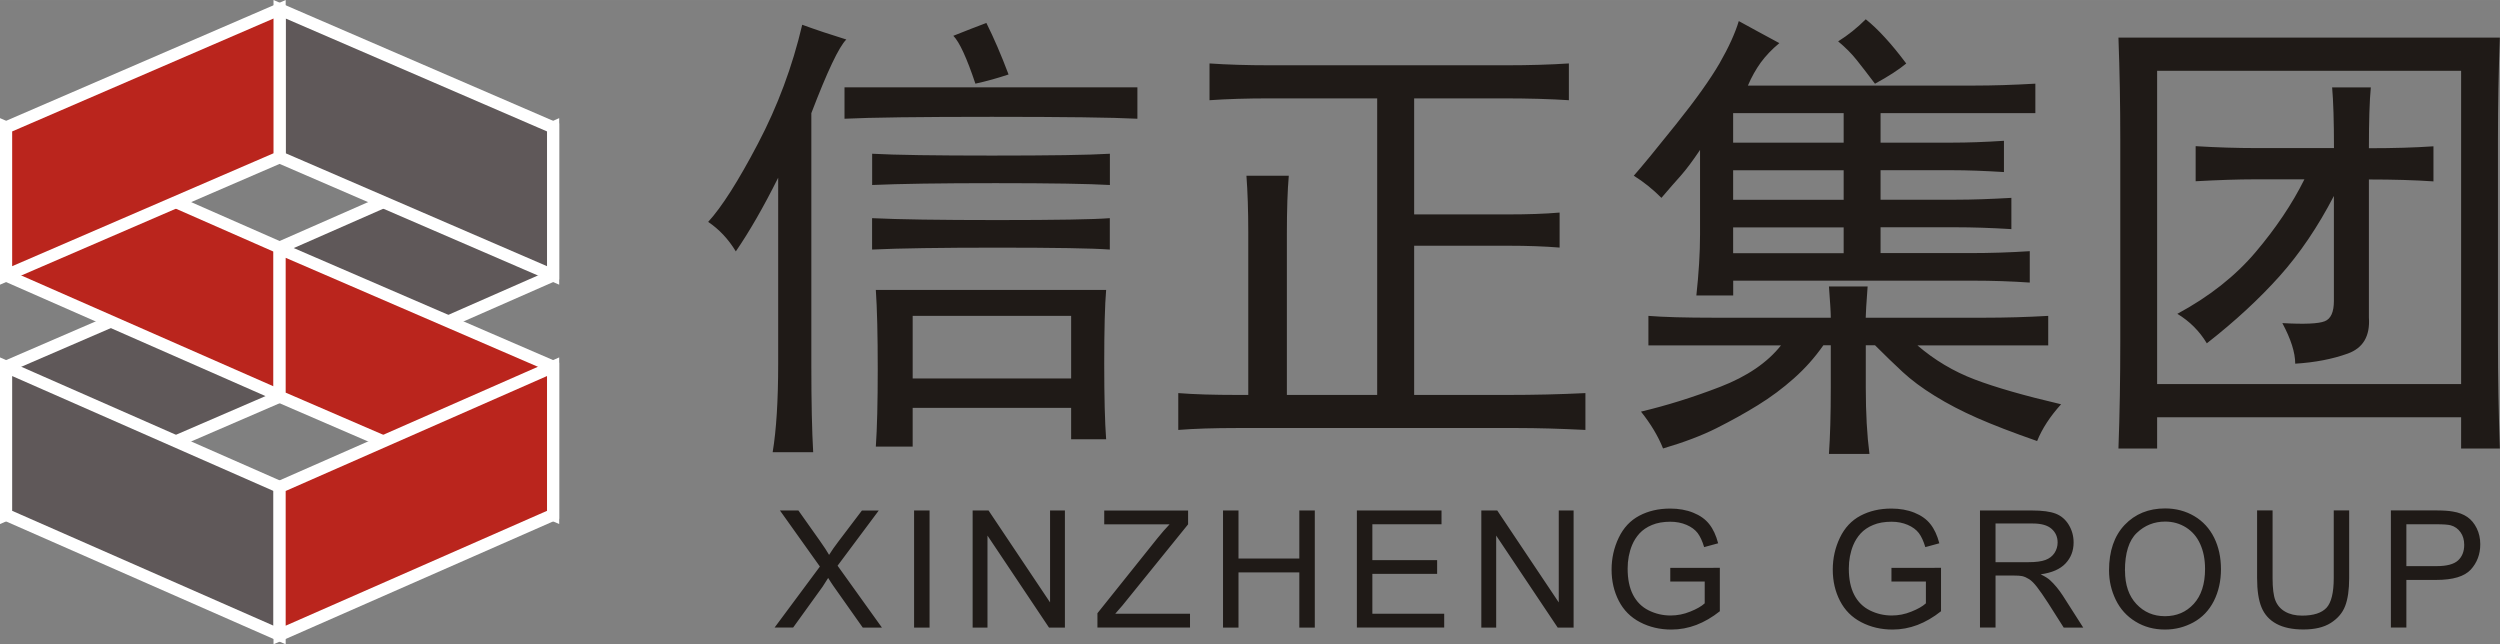
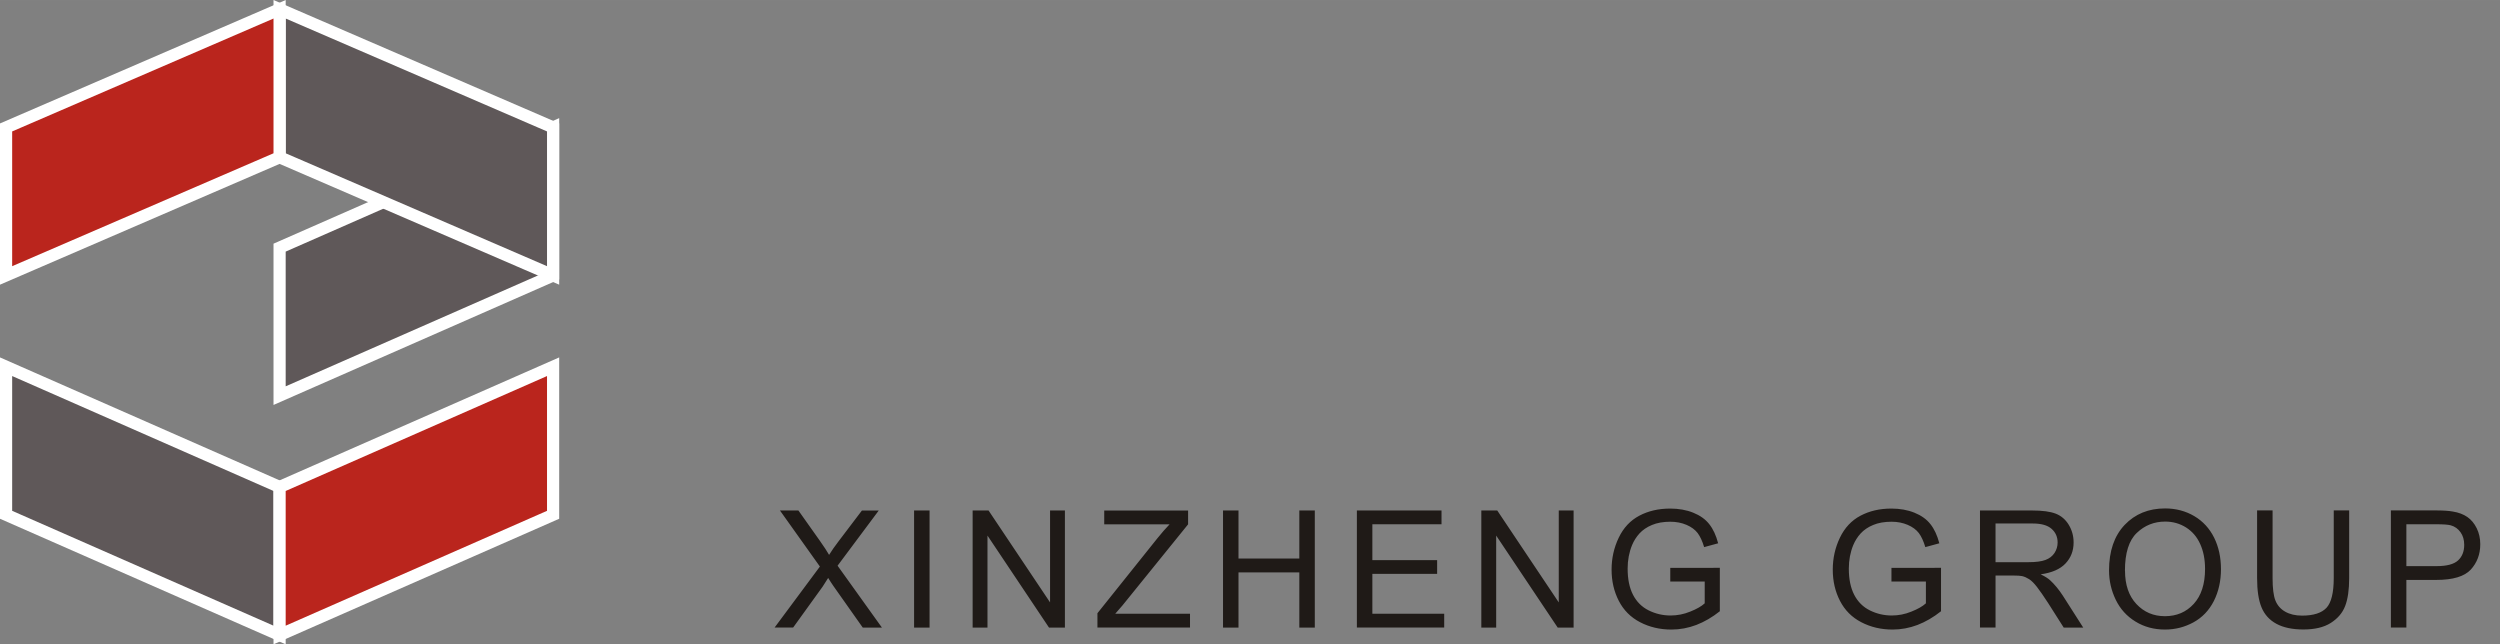
<svg xmlns="http://www.w3.org/2000/svg" xml:space="preserve" width="67.316mm" height="17.348mm" style="shape-rendering:geometricPrecision; text-rendering:geometricPrecision; image-rendering:optimizeQuality; fill-rule:evenodd; clip-rule:evenodd" viewBox="0 0 35.355 9.111">
  <rect x="0" y="0" width="35.355" height="9.111" fill="#808080" stroke="none" />
  <defs>
    <style type="text/css">
   
    .str0 {stroke:white;stroke-width:0.172}
    .fil0 {fill:#5F5859}
    .fil1 {fill:#BA251D}
    .fil2 {fill:#1F1A17;fill-rule:nonzero}
   
  </style>
  </defs>
  <g id="图层_x0020_1">
    <polygon id="_120190336" class="fil0 str0" points="3.954,3.502 7.822,1.802 7.822,3.895 3.954,5.595 " />
    <polygon id="_120190264" class="fil0 str0" points="3.954,0.131 7.822,1.802 7.822,3.895 3.954,2.224 " />
-     <polygon id="_120190192" class="fil0 str0" points="3.954,3.515 0.086,5.186 0.086,7.28 3.954,5.609 " />
-     <polygon id="_120190120" class="fil1 str0" points="3.954,3.502 0.086,1.802 0.086,3.895 3.954,5.595 " />
    <polygon id="_120189184" class="fil1 str0" points="3.954,0.131 0.086,1.802 0.086,3.895 3.954,2.224 " />
    <polygon id="_120189304" class="fil0 str0" points="3.954,6.887 0.086,5.186 0.086,7.28 3.954,8.98 " />
-     <polygon id="_120189328" class="fil1 str0" points="3.954,3.515 7.822,5.186 7.822,7.28 3.954,5.609 " />
    <polygon id="_120189448" class="fil1 str0" points="3.954,6.887 7.822,5.186 7.822,7.28 3.954,8.98 " />
-     <path class="fil2" d="M15.643 4.101c-0.018,0.209 -0.027,0.556 -0.027,1.043 0,0.469 0.009,0.825 0.027,1.068l-0.495 0 0 -0.444 -2.241 0 0 0.548 -0.521 0c0.018,-0.261 0.027,-0.626 0.027,-1.095 0,-0.486 -0.009,-0.859 -0.027,-1.121l3.257 0zm-3.674 -3.543c-0.105,0.104 -0.269,0.451 -0.495,1.042l0 3.57c0,0.521 0.009,0.929 0.026,1.225l-0.573 0c0.052,-0.312 0.078,-0.729 0.078,-1.251l0 -2.631c-0.208,0.417 -0.408,0.764 -0.599,1.042 -0.105,-0.173 -0.235,-0.312 -0.391,-0.417 0.191,-0.208 0.426,-0.577 0.704,-1.107 0.278,-0.529 0.487,-1.089 0.626,-1.681 0.191,0.07 0.399,0.139 0.625,0.209zm3.179 4.794l0 -0.885 -2.241 0 0 0.885 2.241 0zm0.937 -3.673c-0.347,-0.018 -1.033,-0.027 -2.058,-0.027 -1.025,0 -1.72,0.009 -2.084,0.027l0 -0.444 4.142 0 0 0.444zm-0.39 0.937c-0.296,-0.017 -0.834,-0.026 -1.615,-0.026 -0.782,0 -1.364,0.009 -1.746,0.026l0 -0.442c0.33,0.018 0.895,0.026 1.694,0.026 0.816,0 1.372,-0.008 1.668,-0.026l0 0.442zm0 0.913c-0.243,-0.018 -0.774,-0.027 -1.59,-0.027 -0.799,0 -1.39,0.009 -1.772,0.027l0 -0.444c0.365,0.018 0.956,0.027 1.772,0.027 0.834,0 1.364,-0.009 1.59,-0.027l0 0.444zm-1.746 -3.205c0.052,0.105 0.105,0.217 0.157,0.339 0.052,0.121 0.105,0.251 0.157,0.39 -0.157,0.052 -0.313,0.096 -0.469,0.13 -0.122,-0.365 -0.226,-0.59 -0.312,-0.677 0.173,-0.069 0.329,-0.13 0.468,-0.182zm7.352 0.599c0.33,0 0.626,-0.009 0.886,-0.026l0 0.52c-0.26,-0.017 -0.573,-0.026 -0.937,-0.026l-1.251 0 0 1.641 1.328 0c0.278,0 0.521,-0.008 0.729,-0.026l0 0.495c-0.208,-0.017 -0.451,-0.026 -0.729,-0.026l-1.328 0 0 2.11 1.328 0c0.365,0 0.729,-0.008 1.094,-0.026l0 0.521c-0.365,-0.018 -0.686,-0.027 -0.964,-0.027l-3.96 0c-0.33,0 -0.608,0.009 -0.834,0.027l0 -0.521c0.226,0.018 0.504,0.026 0.834,0.026l0.156 0 0 -2.292c0,-0.312 -0.009,-0.583 -0.026,-0.808l0.599 0c-0.018,0.209 -0.027,0.478 -0.027,0.808l0 2.292 1.277 0 0 -4.194 -1.512 0c-0.329,0 -0.616,0.009 -0.859,0.026l0 -0.52c0.243,0.017 0.53,0.026 0.859,0.026l3.335 0zm3.861 -0.312c-0.105,0.087 -0.191,0.178 -0.261,0.273 -0.069,0.096 -0.13,0.203 -0.182,0.326l3.205 0c0.261,0 0.547,-0.009 0.86,-0.027l0 0.417 -2.189 0 0 0.417 1.016 0c0.208,0 0.451,-0.008 0.729,-0.026l0 0.442c-0.278,-0.017 -0.521,-0.026 -0.729,-0.026l-1.016 0 0 0.417 1.068 0c0.226,0 0.486,-0.009 0.782,-0.026l0 0.442c-0.296,-0.018 -0.556,-0.026 -0.782,-0.026l-1.068 0 0 0.365 1.276 0c0.278,0 0.556,-0.009 0.834,-0.027l0 0.444c-0.26,-0.018 -0.529,-0.027 -0.807,-0.027l-3.387 0 0 0.209 -0.521 0c0.034,-0.313 0.052,-0.599 0.052,-0.86l0 -1.198c-0.105,0.157 -0.196,0.278 -0.273,0.365 -0.078,0.087 -0.169,0.191 -0.273,0.313 -0.122,-0.122 -0.252,-0.227 -0.391,-0.313 0.122,-0.139 0.321,-0.381 0.599,-0.729 0.278,-0.347 0.482,-0.634 0.613,-0.859 0.13,-0.227 0.221,-0.426 0.273,-0.599 0.157,0.087 0.348,0.19 0.574,0.312zm0.729 3.882c0,-0.07 -0.009,-0.217 -0.026,-0.442l0.547 0c-0.018,0.242 -0.027,0.39 -0.027,0.442l1.668 0c0.313,0 0.617,-0.009 0.913,-0.026l0 0.417 -1.85 0c0.242,0.208 0.512,0.369 0.807,0.481 0.296,0.113 0.704,0.23 1.225,0.352 -0.157,0.173 -0.269,0.347 -0.339,0.52 -0.347,-0.121 -0.629,-0.23 -0.847,-0.326 -0.217,-0.096 -0.417,-0.199 -0.599,-0.312 -0.182,-0.112 -0.334,-0.226 -0.456,-0.339 -0.121,-0.112 -0.251,-0.238 -0.39,-0.377l-0.131 0 0 0.599c0,0.365 0.018,0.677 0.052,0.937l-0.573 0c0.017,-0.242 0.026,-0.556 0.026,-0.937l0 -0.599 -0.105 0c-0.121,0.173 -0.26,0.329 -0.417,0.468 -0.156,0.139 -0.326,0.266 -0.508,0.378 -0.182,0.113 -0.378,0.221 -0.586,0.326 -0.209,0.105 -0.46,0.2 -0.756,0.287 -0.069,-0.173 -0.173,-0.347 -0.312,-0.521 0.365,-0.087 0.738,-0.203 1.121,-0.351 0.382,-0.148 0.668,-0.344 0.859,-0.586l-1.875 0 0 -0.417c0.208,0.017 0.521,0.026 0.938,0.026l1.641 0zm0.182 -1.668l0 -0.417 -1.563 0 0 0.417 1.563 0zm0 -0.808l0 -0.417 -1.563 0 0 0.417 1.563 0zm0 1.564l0 -0.365 -1.563 0 0 0.365 1.563 0zm0.312 -3.309c0.088,0.07 0.179,0.157 0.273,0.26 0.096,0.104 0.196,0.227 0.3,0.366 -0.105,0.087 -0.252,0.182 -0.442,0.286 -0.105,-0.139 -0.191,-0.251 -0.261,-0.338 -0.069,-0.087 -0.156,-0.175 -0.26,-0.261 0.139,-0.087 0.269,-0.191 0.39,-0.312zm8.968 0.26c-0.018,0.469 -0.027,0.947 -0.027,1.434l0 2.866c0,0.504 0.009,1.007 0.027,1.511l-0.548 0 0 -0.442 -4.299 0 0 0.442 -0.547 0c0.018,-0.486 0.026,-0.991 0.026,-1.511l0 -2.866c0,-0.469 -0.008,-0.947 -0.026,-1.434l5.394 0zm-0.548 4.899l0 -4.43 -4.299 0 0 4.43 4.299 0zm-1.798 -3.335c0,-0.382 -0.009,-0.669 -0.026,-0.86l0.547 0c-0.018,0.191 -0.027,0.478 -0.027,0.86 0.348,0 0.651,-0.009 0.913,-0.027l0 0.496c-0.261,-0.018 -0.565,-0.027 -0.913,-0.027l0 1.954c0.018,0.26 -0.082,0.43 -0.299,0.508 -0.217,0.078 -0.465,0.126 -0.743,0.143 0,-0.157 -0.061,-0.348 -0.182,-0.574 0.312,0.018 0.512,0.009 0.599,-0.026 0.087,-0.034 0.13,-0.13 0.13,-0.287l0 -1.485c-0.226,0.435 -0.481,0.813 -0.768,1.134 -0.287,0.321 -0.63,0.638 -1.029,0.95 -0.104,-0.173 -0.243,-0.312 -0.417,-0.417 0.451,-0.243 0.82,-0.534 1.107,-0.873 0.287,-0.339 0.517,-0.681 0.69,-1.029l-0.704 0c-0.226,0 -0.504,0.009 -0.834,0.027l0 -0.496c0.296,0.018 0.583,0.027 0.86,0.027l1.094 0z" />
    <path class="fil2" d="M10.954 8.875l0.641 -0.863 -0.565 -0.793 0.261 0 0.301 0.425c0.062,0.088 0.107,0.156 0.133,0.203 0.037,-0.06 0.081,-0.123 0.131,-0.188l0.333 -0.439 0.238 0 -0.582 0.78 0.627 0.875 -0.271 0 -0.417 -0.591c-0.024,-0.034 -0.047,-0.071 -0.072,-0.111 -0.037,0.06 -0.063,0.101 -0.079,0.124l-0.416 0.577 -0.263 0zm1.973 0l0 -1.656 0.219 0 0 1.656 -0.219 0zm0.828 0l0 -1.656 0.225 0 0.87 1.3 0 -1.3 0.21 0 0 1.656 -0.225 0 -0.87 -1.301 0 1.301 -0.21 0zm1.765 0l0 -0.203 0.848 -1.06c0.061,-0.076 0.118,-0.141 0.172,-0.197l-0.924 0 0 -0.195 1.186 0 0 0.195 -0.929 1.148 -0.101 0.116 1.057 0 0 0.195 -1.309 0zm1.776 0l0 -1.656 0.219 0 0 0.68 0.86 0 0 -0.68 0.219 0 0 1.656 -0.219 0 0 -0.78 -0.86 0 0 0.78 -0.219 0zm1.893 0l0 -1.656 1.197 0 0 0.195 -0.978 0 0 0.507 0.916 0 0 0.194 -0.916 0 0 0.564 1.016 0 0 0.195 -1.235 0zm1.76 0l0 -1.656 0.225 0 0.87 1.3 0 -1.3 0.21 0 0 1.656 -0.225 0 -0.87 -1.301 0 1.301 -0.21 0zm2.672 -0.65l0 -0.194 0.701 -0.001 0 0.614c-0.108,0.086 -0.219,0.15 -0.333,0.194 -0.114,0.043 -0.232,0.065 -0.352,0.065 -0.163,0 -0.311,-0.035 -0.443,-0.104 -0.133,-0.069 -0.233,-0.17 -0.301,-0.302 -0.068,-0.132 -0.102,-0.279 -0.102,-0.442 0,-0.161 0.034,-0.311 0.101,-0.451 0.067,-0.14 0.164,-0.244 0.291,-0.311 0.126,-0.067 0.272,-0.101 0.437,-0.101 0.119,0 0.228,0.019 0.325,0.058 0.097,0.039 0.173,0.093 0.227,0.162 0.055,0.069 0.097,0.16 0.126,0.271l-0.198 0.054c-0.025,-0.084 -0.056,-0.151 -0.092,-0.199 -0.037,-0.048 -0.09,-0.087 -0.158,-0.116 -0.068,-0.029 -0.145,-0.044 -0.228,-0.044 -0.1,0 -0.187,0.015 -0.26,0.046 -0.073,0.03 -0.132,0.071 -0.177,0.12 -0.045,0.05 -0.079,0.104 -0.104,0.164 -0.042,0.102 -0.063,0.213 -0.063,0.333 0,0.148 0.025,0.271 0.076,0.37 0.051,0.099 0.125,0.173 0.222,0.221 0.097,0.048 0.2,0.072 0.309,0.072 0.095,0 0.188,-0.018 0.278,-0.055 0.091,-0.036 0.159,-0.075 0.205,-0.117l0 -0.308 -0.486 0zm3.128 0l0 -0.194 0.701 -0.001 0 0.614c-0.108,0.086 -0.219,0.15 -0.333,0.194 -0.114,0.043 -0.232,0.065 -0.352,0.065 -0.163,0 -0.311,-0.035 -0.443,-0.104 -0.133,-0.069 -0.233,-0.17 -0.301,-0.302 -0.068,-0.132 -0.102,-0.279 -0.102,-0.442 0,-0.161 0.034,-0.311 0.101,-0.451 0.067,-0.14 0.164,-0.244 0.291,-0.311 0.126,-0.067 0.272,-0.101 0.437,-0.101 0.119,0 0.228,0.019 0.325,0.058 0.097,0.039 0.173,0.093 0.227,0.162 0.055,0.069 0.097,0.16 0.126,0.271l-0.198 0.054c-0.025,-0.084 -0.056,-0.151 -0.092,-0.199 -0.037,-0.048 -0.09,-0.087 -0.158,-0.116 -0.068,-0.029 -0.145,-0.044 -0.228,-0.044 -0.1,0 -0.187,0.015 -0.26,0.046 -0.073,0.03 -0.132,0.071 -0.177,0.12 -0.045,0.05 -0.079,0.104 -0.104,0.164 -0.042,0.102 -0.063,0.213 -0.063,0.333 0,0.148 0.025,0.271 0.076,0.37 0.051,0.099 0.125,0.173 0.222,0.221 0.097,0.048 0.2,0.072 0.309,0.072 0.095,0 0.188,-0.018 0.278,-0.055 0.091,-0.036 0.159,-0.075 0.205,-0.117l0 -0.308 -0.486 0zm1.252 0.65l0 -1.656 0.734 0c0.148,0 0.26,0.015 0.337,0.045 0.077,0.03 0.138,0.082 0.184,0.157 0.046,0.076 0.069,0.159 0.069,0.25 0,0.118 -0.038,0.216 -0.114,0.297 -0.076,0.081 -0.193,0.132 -0.352,0.154 0.058,0.028 0.102,0.055 0.132,0.082 0.064,0.059 0.125,0.132 0.182,0.22l0.288 0.451 -0.276 0 -0.219 -0.345c-0.064,-0.099 -0.117,-0.175 -0.158,-0.228 -0.041,-0.053 -0.078,-0.09 -0.111,-0.111 -0.033,-0.021 -0.066,-0.036 -0.1,-0.044 -0.025,-0.005 -0.065,-0.008 -0.122,-0.008l-0.254 0 0 0.735 -0.219 0zm0.219 -0.925l0.471 0c0.1,0 0.178,-0.01 0.235,-0.031 0.057,-0.021 0.099,-0.054 0.129,-0.099 0.029,-0.045 0.044,-0.095 0.044,-0.148 0,-0.078 -0.028,-0.143 -0.085,-0.193 -0.057,-0.051 -0.146,-0.076 -0.269,-0.076l-0.524 0 0 0.548zm1.606 0.118c0,-0.275 0.074,-0.49 0.221,-0.645 0.148,-0.155 0.338,-0.233 0.572,-0.233 0.153,0 0.291,0.037 0.413,0.109 0.123,0.073 0.216,0.175 0.281,0.306 0.064,0.13 0.096,0.279 0.096,0.444 0,0.168 -0.034,0.318 -0.101,0.451 -0.068,0.133 -0.164,0.233 -0.288,0.301 -0.125,0.068 -0.258,0.102 -0.402,0.102 -0.156,0 -0.295,-0.037 -0.418,-0.113 -0.123,-0.075 -0.216,-0.178 -0.279,-0.308 -0.063,-0.13 -0.095,-0.268 -0.095,-0.413zm0.226 0.003c0,0.2 0.054,0.357 0.161,0.471 0.108,0.115 0.242,0.172 0.404,0.172 0.165,0 0.301,-0.058 0.407,-0.174 0.106,-0.116 0.16,-0.281 0.16,-0.494 0,-0.135 -0.023,-0.252 -0.069,-0.353 -0.045,-0.101 -0.112,-0.178 -0.2,-0.234 -0.088,-0.055 -0.186,-0.083 -0.295,-0.083 -0.155,0 -0.289,0.053 -0.401,0.16 -0.112,0.106 -0.168,0.285 -0.168,0.534zm2.951 -0.853l0.219 0 0 0.957c0,0.166 -0.019,0.298 -0.057,0.396 -0.038,0.098 -0.106,0.177 -0.204,0.239 -0.098,0.062 -0.227,0.092 -0.387,0.092 -0.155,0 -0.282,-0.027 -0.38,-0.08 -0.099,-0.053 -0.169,-0.131 -0.211,-0.232 -0.042,-0.101 -0.063,-0.239 -0.063,-0.415l0 -0.957 0.219 0 0 0.956c0,0.144 0.013,0.25 0.04,0.318 0.027,0.068 0.073,0.121 0.138,0.158 0.065,0.037 0.145,0.056 0.239,0.056 0.161,0 0.276,-0.037 0.345,-0.11 0.068,-0.073 0.103,-0.213 0.103,-0.421l0 -0.956zm0.809 1.656l0 -1.656 0.624 0c0.11,0 0.194,0.005 0.252,0.016 0.081,0.013 0.15,0.039 0.205,0.077 0.055,0.038 0.099,0.091 0.133,0.16 0.034,0.069 0.05,0.144 0.05,0.226 0,0.141 -0.045,0.26 -0.134,0.358 -0.09,0.097 -0.252,0.146 -0.486,0.146l-0.425 0 0 0.673 -0.219 0zm0.219 -0.868l0.428 0c0.141,0 0.242,-0.026 0.301,-0.079 0.059,-0.053 0.089,-0.127 0.089,-0.222 0,-0.069 -0.017,-0.129 -0.052,-0.178 -0.035,-0.049 -0.081,-0.082 -0.138,-0.098 -0.037,-0.01 -0.105,-0.015 -0.204,-0.015l-0.424 0 0 0.592z" />
  </g>
</svg>